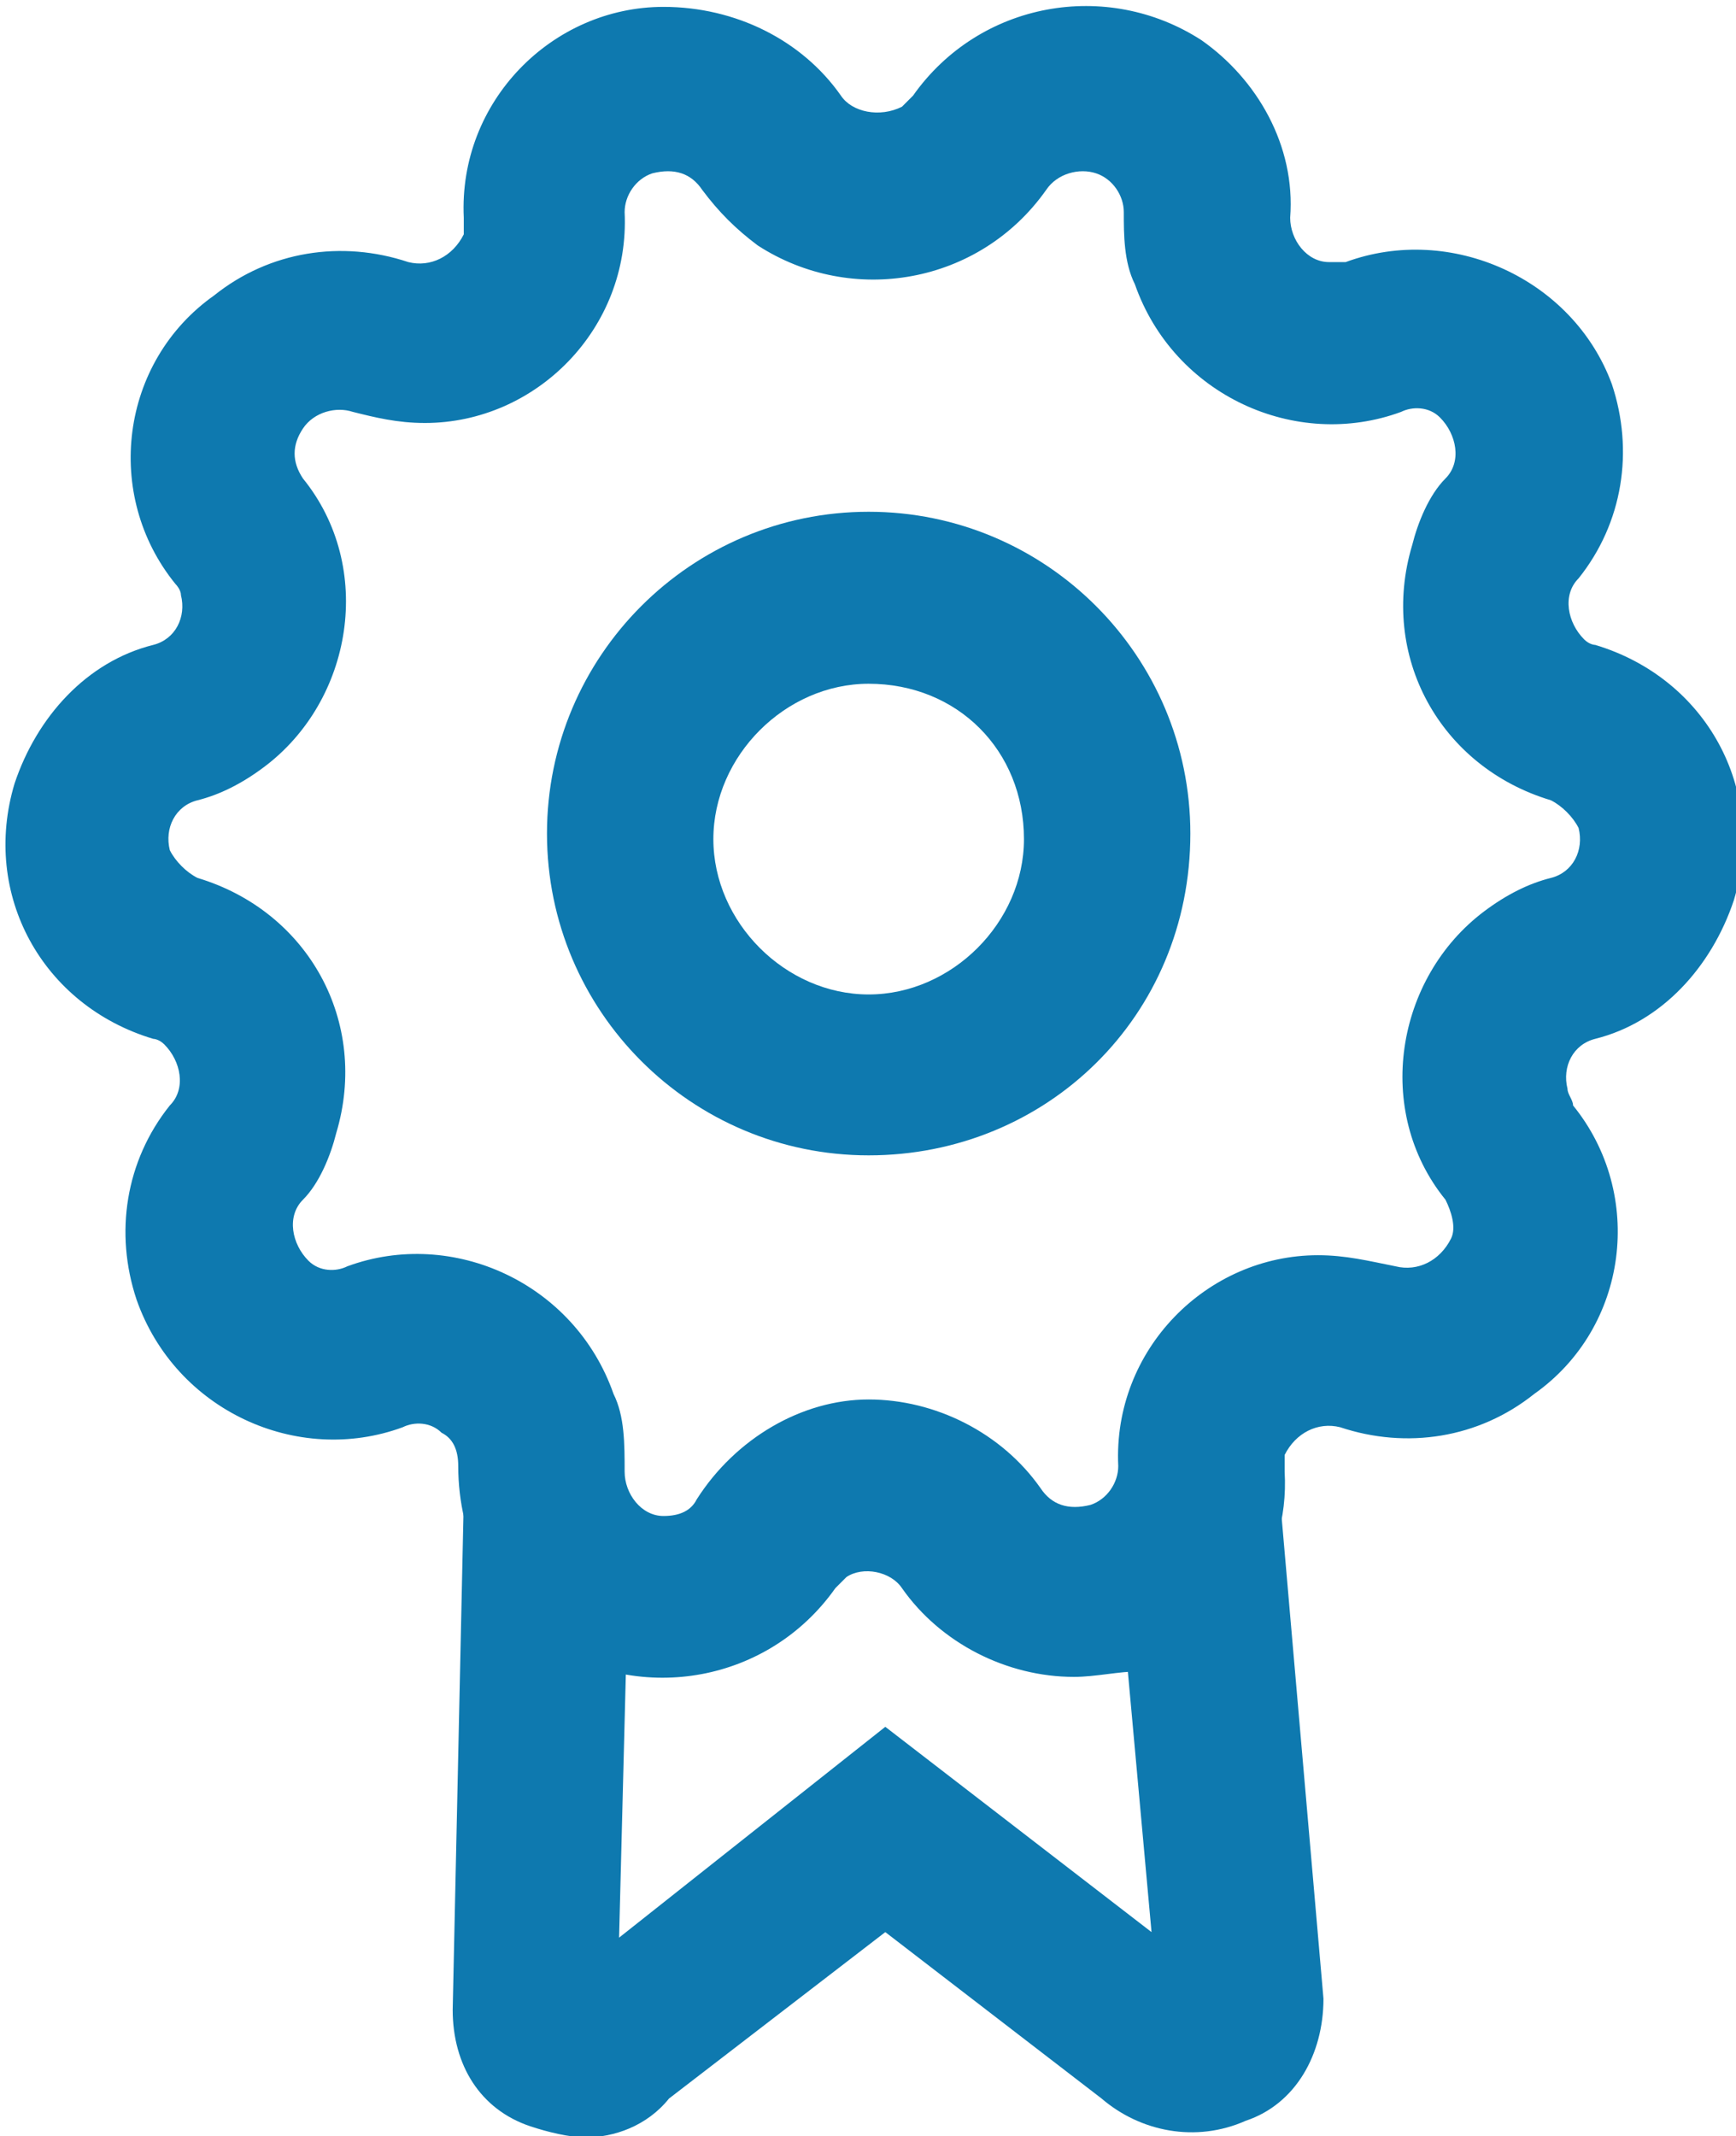
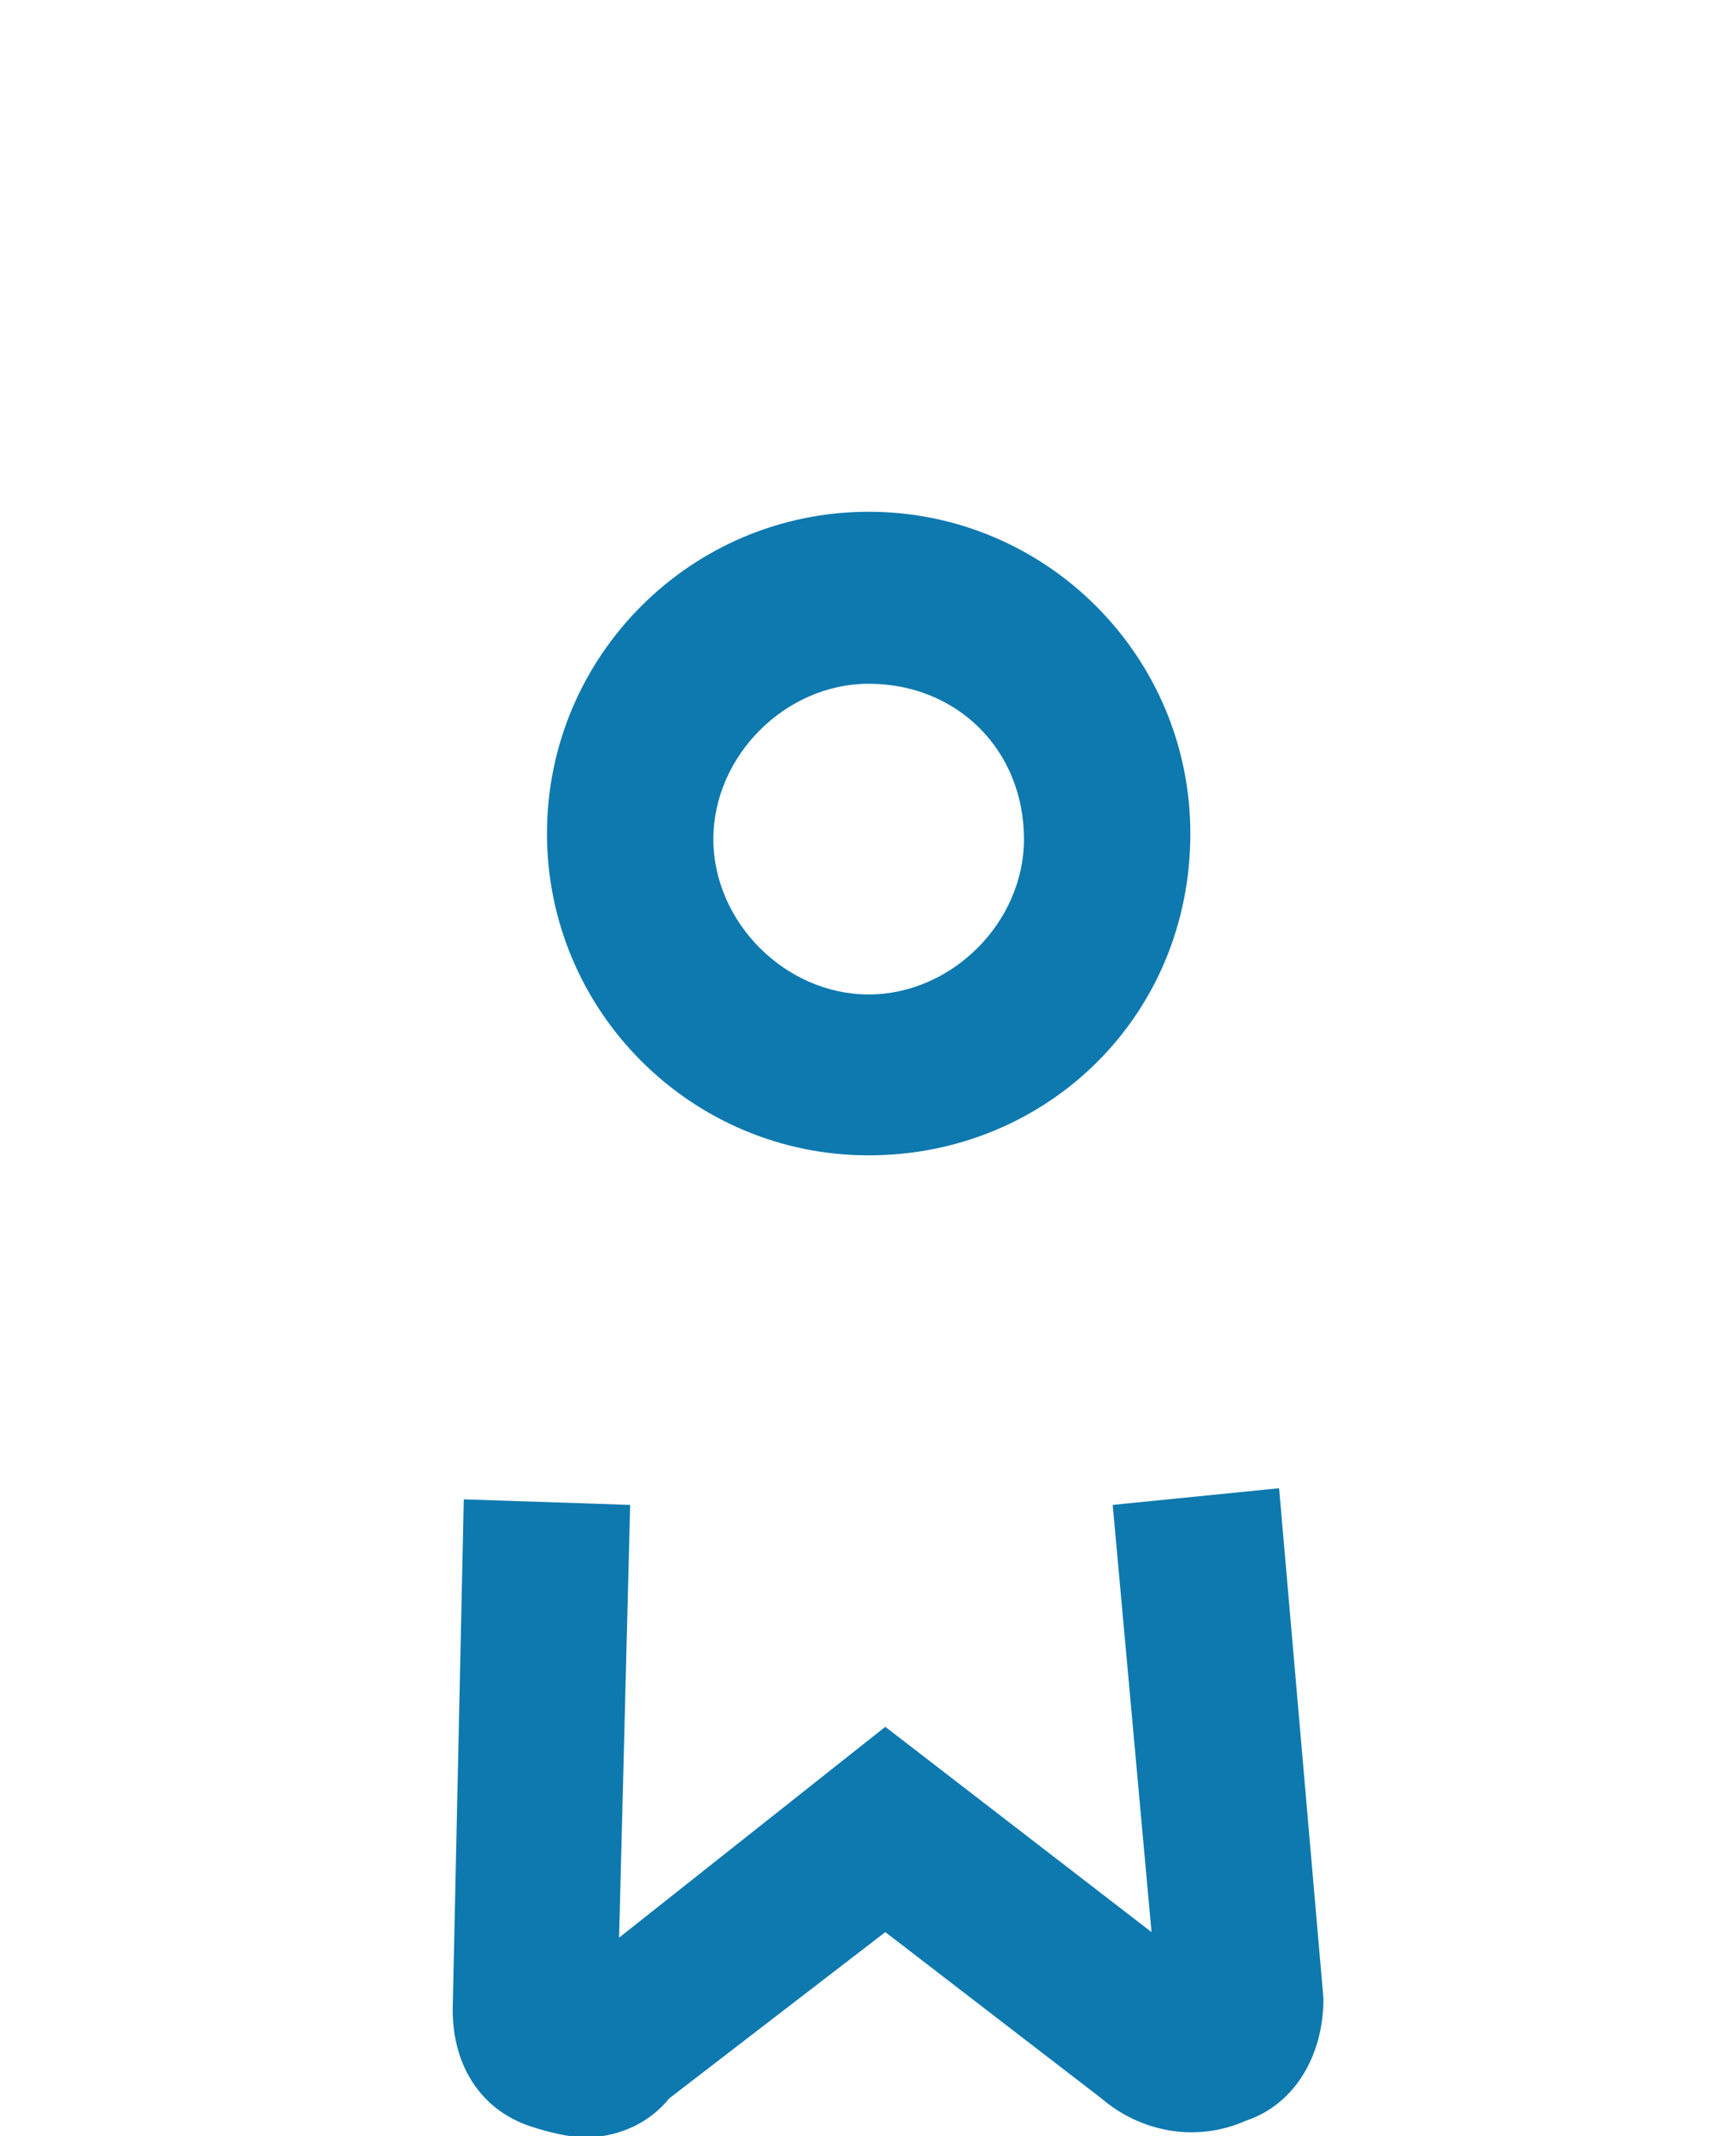
<svg xmlns="http://www.w3.org/2000/svg" version="1.1" id="Layer_1" x="0px" y="0px" viewBox="0 0 31.3 38.5" style="enable-background:new 0 0 31.3 38.5;" xml:space="preserve">
  <style type="text/css">
	.st0{fill:#0E79AF;}
</style>
  <g id="icon-3" transform="translate(-18341.658 -2628.06)">
    <g id="Group_7" transform="translate(17870.82 2262.484)">
-       <path id="Path_11" class="st0" d="M490.2,395.8c-1.2,0-2.4-0.6-3.1-1.6c-0.2-0.3-0.7-0.4-1-0.2c-0.1,0.1-0.1,0.1-0.2,0.2    c-1.2,1.7-3.5,2.1-5.2,1c-1-0.7-1.6-1.9-1.6-3.2c0-0.3-0.1-0.5-0.3-0.6c-0.2-0.2-0.5-0.2-0.7-0.1c-1.9,0.7-4.1-0.3-4.8-2.3    c-0.4-1.2-0.2-2.5,0.6-3.5c0.3-0.3,0.2-0.8-0.1-1.1c-0.1-0.1-0.2-0.1-0.2-0.1c-2-0.6-3.1-2.6-2.5-4.6c0.4-1.2,1.3-2.2,2.5-2.5    c0.4-0.1,0.6-0.5,0.5-0.9c0-0.1-0.1-0.2-0.1-0.2c-1.3-1.6-1-4,0.7-5.2c1-0.8,2.3-1,3.5-0.6c0.4,0.1,0.8-0.1,1-0.5    c0-0.1,0-0.2,0-0.3c-0.1-2.1,1.6-3.8,3.6-3.8c1.3,0,2.5,0.6,3.2,1.6c0.2,0.3,0.7,0.4,1.1,0.2c0.1-0.1,0.1-0.1,0.2-0.2    c1.2-1.7,3.5-2.1,5.2-1c1,0.7,1.7,1.9,1.6,3.2c0,0.4,0.3,0.8,0.7,0.8c0.1,0,0.2,0,0.3,0c1.9-0.7,4.1,0.3,4.8,2.2    c0.4,1.2,0.2,2.5-0.6,3.5c-0.3,0.3-0.2,0.8,0.1,1.1c0.1,0.1,0.2,0.1,0.2,0.1c2,0.6,3.1,2.6,2.5,4.6c-0.4,1.2-1.3,2.2-2.5,2.5    c-0.4,0.1-0.6,0.5-0.5,0.9c0,0.1,0.1,0.2,0.1,0.3c1.3,1.6,1,4-0.7,5.2c-1,0.8-2.3,1-3.5,0.6c-0.4-0.1-0.8,0.1-1,0.5    c0,0.1,0,0.2,0,0.3c0.1,1.7-1,3.1-2.6,3.6C491,395.7,490.6,395.8,490.2,395.8z M486.5,390.8c1.2,0,2.4,0.6,3.1,1.6    c0.2,0.3,0.5,0.4,0.9,0.3c0.3-0.1,0.5-0.4,0.5-0.7c-0.1-2.1,1.6-3.8,3.6-3.8c0.5,0,0.9,0.1,1.4,0.2c0.4,0.1,0.8-0.1,1-0.5    c0.1-0.2,0-0.5-0.1-0.7c-1.3-1.6-0.9-4,0.7-5.2c0.4-0.3,0.8-0.5,1.2-0.6c0.4-0.1,0.6-0.5,0.5-0.9c-0.1-0.2-0.3-0.4-0.5-0.5    c-2-0.6-3.1-2.6-2.5-4.6c0.1-0.4,0.3-0.9,0.6-1.2c0.3-0.3,0.2-0.8-0.1-1.1c-0.2-0.2-0.5-0.2-0.7-0.1c-1.9,0.7-4.1-0.3-4.8-2.3    c-0.2-0.4-0.2-0.9-0.2-1.3c0-0.3-0.2-0.6-0.5-0.7c-0.3-0.1-0.7,0-0.9,0.3l0,0c-1.2,1.7-3.5,2.1-5.2,1c-0.4-0.3-0.7-0.6-1-1    c-0.2-0.3-0.5-0.4-0.9-0.3c-0.3,0.1-0.5,0.4-0.5,0.7c0.1,2.1-1.6,3.8-3.6,3.8c-0.5,0-0.9-0.1-1.3-0.2c-0.3-0.1-0.7,0-0.9,0.3    c-0.2,0.3-0.2,0.6,0,0.9c1.3,1.6,0.9,4-0.7,5.2c-0.4,0.3-0.8,0.5-1.2,0.6c-0.4,0.1-0.6,0.5-0.5,0.9c0.1,0.2,0.3,0.4,0.5,0.5    c2,0.6,3.1,2.6,2.5,4.6c-0.1,0.4-0.3,0.9-0.6,1.2c-0.3,0.3-0.2,0.8,0.1,1.1c0.2,0.2,0.5,0.2,0.7,0.1c1.9-0.7,4.1,0.3,4.8,2.3    c0.2,0.4,0.2,0.9,0.2,1.4c0,0.4,0.3,0.8,0.7,0.8c0.3,0,0.5-0.1,0.6-0.3C484.1,391.5,485.3,390.8,486.5,390.8L486.5,390.8z" />
-     </g>
+       </g>
    <g id="Group_8" transform="translate(17870.82 2262.484)">
      <path id="Path_12" class="st0" d="M486.5,386.4c-3.2,0-5.8-2.6-5.8-5.8s2.6-5.8,5.8-5.8c3.2,0,5.8,2.6,5.8,5.8    C492.3,383.9,489.7,386.4,486.5,386.4z M486.5,377.9c-1.5,0-2.8,1.3-2.8,2.8s1.3,2.8,2.8,2.8c1.5,0,2.8-1.3,2.8-2.8v0    C489.3,379.1,488.1,377.9,486.5,377.9L486.5,377.9z" />
    </g>
    <g id="Group_9" transform="translate(17870.82 2262.484)">
      <path id="Path_13" class="st0" d="M481.4,404.1c-0.3,0-0.7-0.1-1-0.2c-0.9-0.3-1.4-1.1-1.4-2.1l0.2-9.2l3,0.1l-0.2,7.8l4.8-3.8    l4.8,3.7l-0.7-7.7l3-0.3l0.8,9.2c0,1-0.5,1.9-1.4,2.2c-0.9,0.4-1.9,0.2-2.6-0.4l-3.9-3l-3.9,3    C482.5,403.9,481.9,404.1,481.4,404.1z M481.1,401.2C481,401.3,481,401.3,481.1,401.2L481.1,401.2z M492.5,401.2L492.5,401.2    C492.6,401.2,492.6,401.2,492.5,401.2z" />
    </g>
  </g>
</svg>